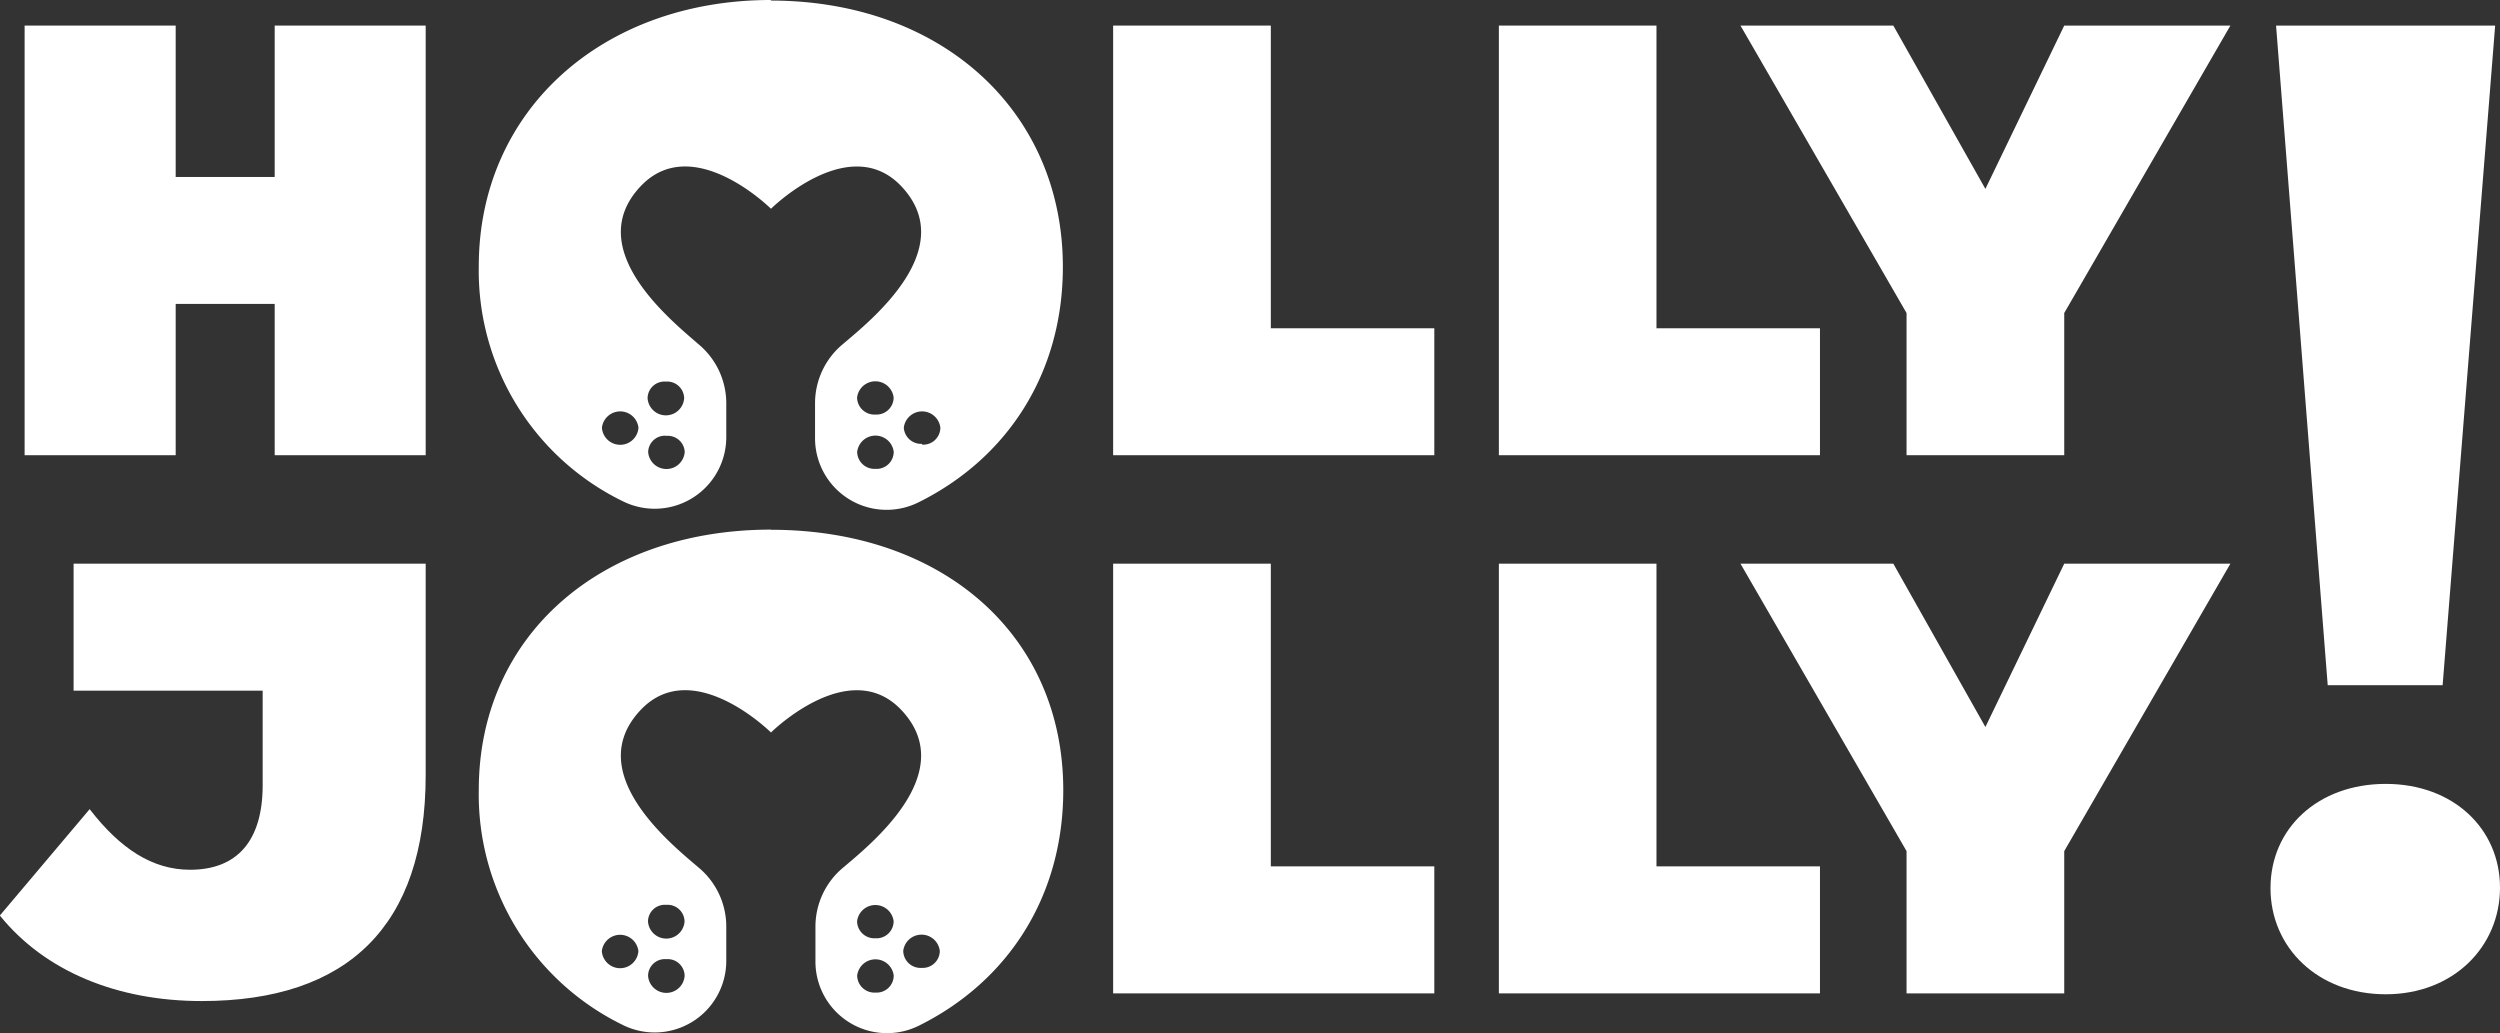
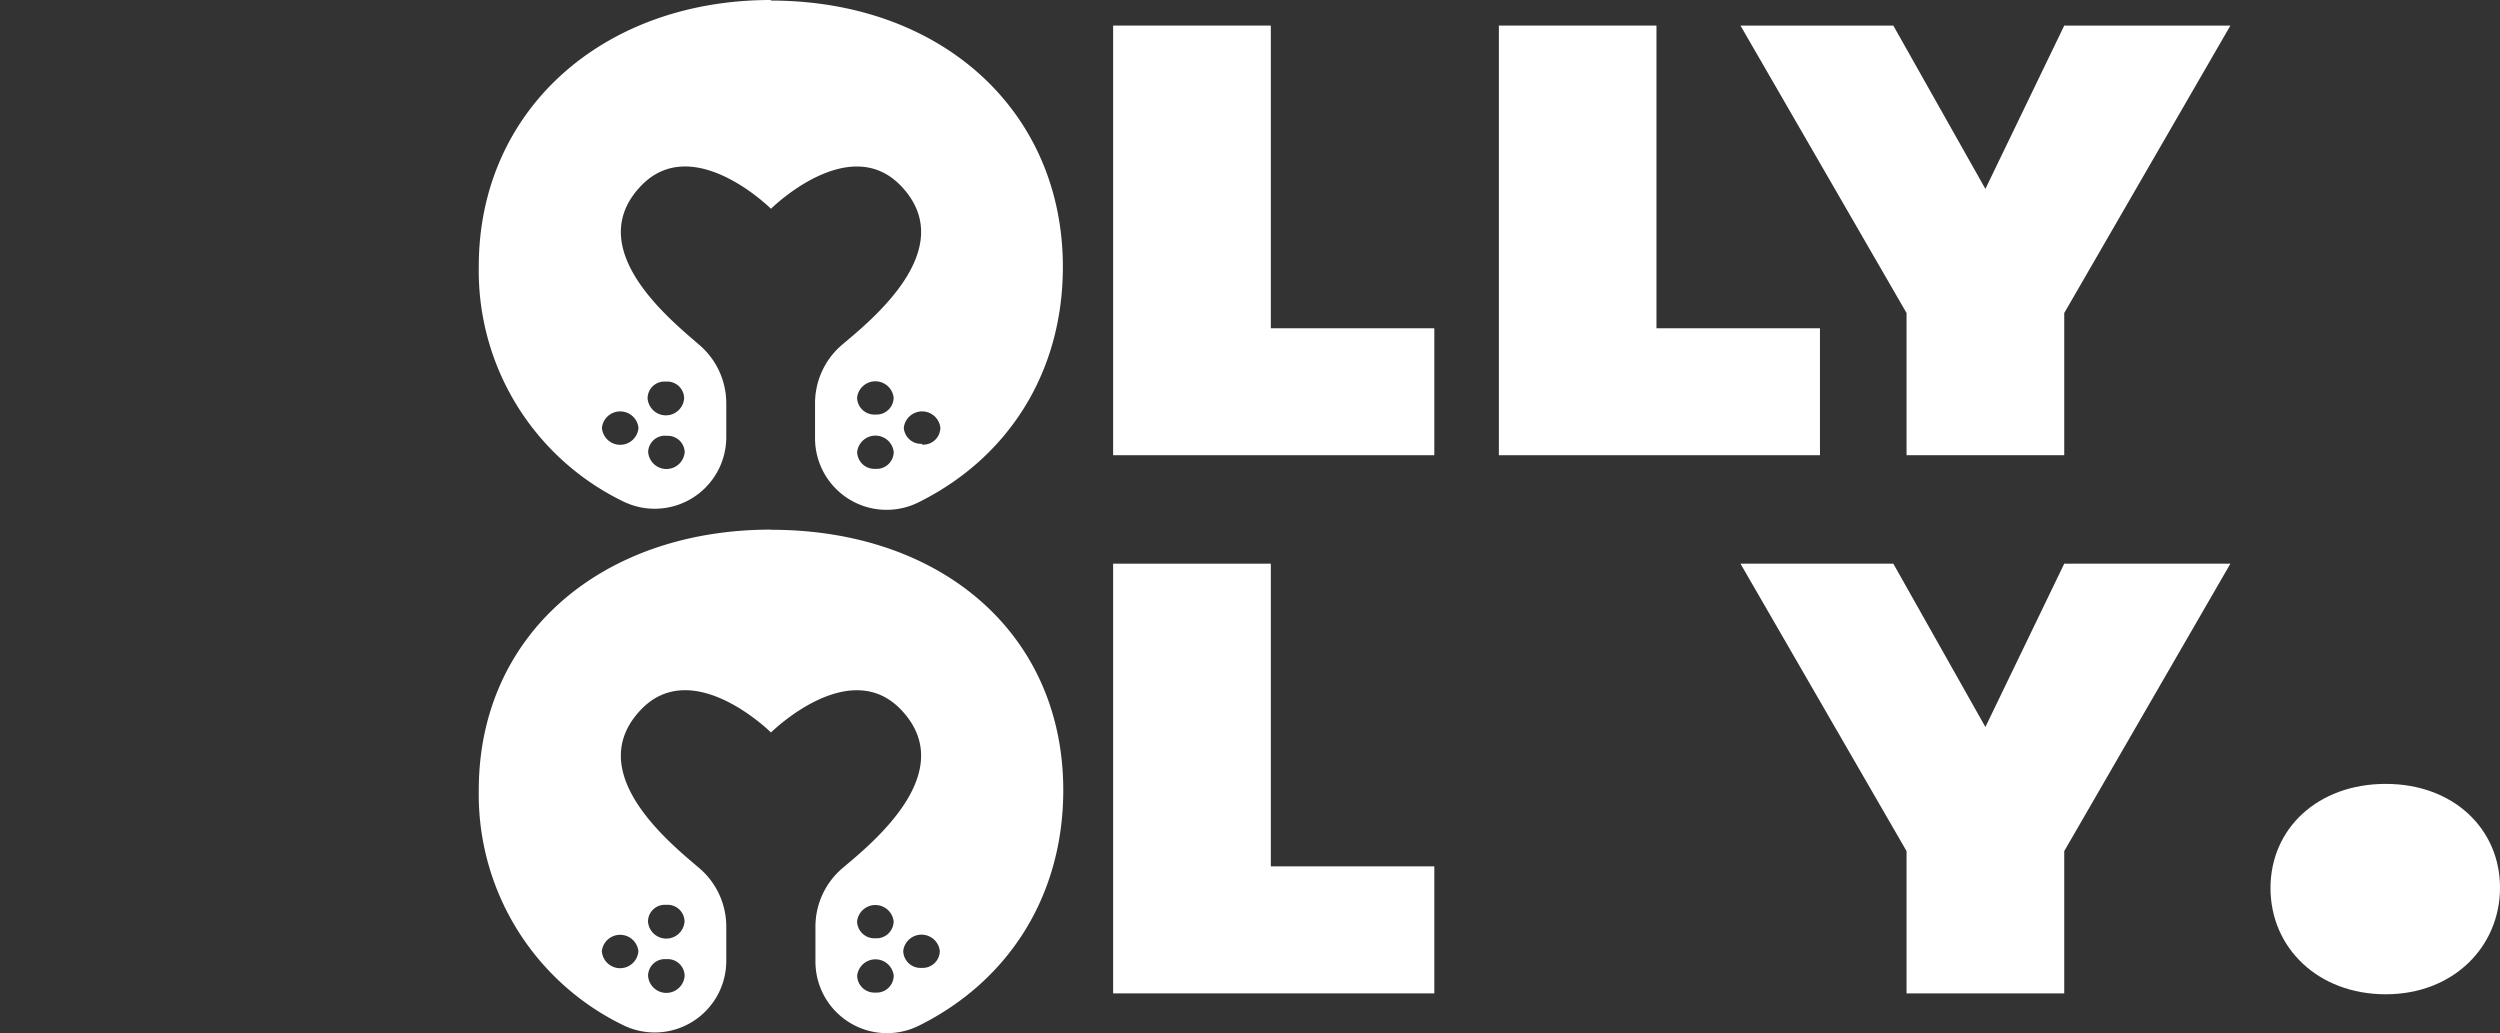
<svg xmlns="http://www.w3.org/2000/svg" viewBox="0 0 309.8 128.01">
  <rect x="0" y="0" width="309.8" height="128.01" fill="#333333" stroke="none" />
  <defs>
    <style>.cls-1{fill:#fff;}</style>
  </defs>
  <title>holly</title>
  <g id="Слой_2" data-name="Слой 2">
    <g id="Слой_1-2" data-name="Слой 1">
      <polygon class="cls-1" points="255.8 3.17 246.03 23.41 234.62 3.17 215.68 3.17 236.26 38.79 236.26 56.41 255.8 56.41 255.8 38.79 276.39 3.17 255.8 3.17" />
      <path class="cls-1" d="M95.54,0C74.6,0,59.33,13.73,59.33,33a31.76,31.76,0,0,0,17.82,29.1A8.87,8.87,0,0,0,90,54.22V50a9.52,9.52,0,0,0-3.34-7.26l-.06-.05C83.17,39.7,72.08,30.85,79.37,23.1c6.46-6.87,16.17,2.77,16.17,2.77s9.71-9.63,16.17-2.77c7.29,7.75-3.79,16.6-7.26,19.54l-.06.05A9.52,9.52,0,0,0,101,50v4.32a8.87,8.87,0,0,0,12.88,7.9c11-5.48,17.83-16,17.83-29.15,0-19.29-15-33-36.21-33m-13,47.22a2.1,2.1,0,0,1,2.28,2.06,2.27,2.27,0,0,1-4.53,0,2.08,2.08,0,0,1,2.26-2.06m0,6.73A2.1,2.1,0,0,1,84.85,56a2.27,2.27,0,0,1-4.53,0A2.08,2.08,0,0,1,82.58,54m-3.46-1a2.27,2.27,0,0,1-4.53,0,2.28,2.28,0,0,1,4.53,0M108.5,58.1a2.14,2.14,0,0,1-2.28-2.1,2.28,2.28,0,0,1,4.53,0,2.12,2.12,0,0,1-2.26,2.1m0-6.73a2.14,2.14,0,0,1-2.28-2.1,2.28,2.28,0,0,1,4.53,0,2.12,2.12,0,0,1-2.26,2.1M114.24,55A2.14,2.14,0,0,1,112,53a2.28,2.28,0,0,1,4.53,0,2.12,2.12,0,0,1-2.25,2.1" />
-       <polygon class="cls-1" points="34.04 3.17 34.04 21.93 21.77 21.93 21.77 3.17 3.05 3.17 3.05 56.41 21.77 56.41 21.77 37.66 34.04 37.66 34.04 56.41 52.75 56.41 52.75 3.17 34.04 3.17" />
      <polygon class="cls-1" points="157.48 40.68 157.48 3.17 137.94 3.17 137.94 56.41 177.74 56.41 177.74 40.68 157.48 40.68" />
      <polygon class="cls-1" points="205.27 40.68 205.27 3.17 185.74 3.17 185.74 56.41 225.53 56.41 225.53 40.68 205.27 40.68" />
      <path class="cls-1" d="M295.64,97.14c-8.4,0-14.28,5.51-14.28,12.91s5.89,13.16,14.28,13.16S309.8,117.31,309.8,110,304,97.14,295.64,97.14" />
-       <polygon class="cls-1" points="302.69 84.91 309.2 3.17 282.05 3.17 288.45 84.91 302.69 84.91" />
-       <polygon class="cls-1" points="205.27 107.36 205.27 69.85 185.74 69.85 185.74 123.1 225.53 123.1 225.53 107.36 205.27 107.36" />
      <polygon class="cls-1" points="157.48 107.36 157.48 69.85 137.94 69.85 137.94 123.1 177.74 123.1 177.74 107.36 157.48 107.36" />
-       <path class="cls-1" d="M0,113.43l11.11-13.16c3.81,4.94,7.81,7.51,12.44,7.51,5.86,0,9-3.6,9-10.49V85.59H9.12V69.85H52.75v26.2c0,18.71-9.67,28-27.76,28-10.49,0-19.44-3.7-25-10.59" />
      <path class="cls-1" d="M95.54,65.63c-20.95,0-36.21,13-36.21,32.27A31.76,31.76,0,0,0,77.15,127,8.87,8.87,0,0,0,90,119.11v-4.27a9.52,9.52,0,0,0-3.34-7.26l-.06-.05C83.17,104.6,72.08,95.75,79.37,88c6.46-6.87,16.17,2.77,16.17,2.77s9.71-9.63,16.17-2.77c7.29,7.75-3.79,16.6-7.26,19.54l-.06.05a9.52,9.52,0,0,0-3.34,7.26v4.32a8.87,8.87,0,0,0,12.88,7.9c11-5.48,17.83-16,17.83-29.15,0-19.29-15-32.27-36.21-32.27m-13,46.48a2.1,2.1,0,0,1,2.28,2.06,2.27,2.27,0,0,1-4.53,0,2.08,2.08,0,0,1,2.26-2.06m0,6.73a2.1,2.1,0,0,1,2.28,2.06,2.27,2.27,0,0,1-4.53,0,2.08,2.08,0,0,1,2.26-2.06m-3.46-1a2.27,2.27,0,0,1-4.53,0,2.28,2.28,0,0,1,4.53,0M108.5,123a2.14,2.14,0,0,1-2.28-2.1,2.28,2.28,0,0,1,4.53,0,2.12,2.12,0,0,1-2.26,2.1m0-6.73a2.14,2.14,0,0,1-2.28-2.1,2.28,2.28,0,0,1,4.53,0,2.12,2.12,0,0,1-2.26,2.1m5.73,3.67a2.14,2.14,0,0,1-2.28-2.1,2.28,2.28,0,0,1,4.53,0,2.12,2.12,0,0,1-2.25,2.1" />
      <polygon class="cls-1" points="255.8 69.85 246.03 90.09 234.62 69.85 215.68 69.85 236.26 105.47 236.26 123.1 255.8 123.1 255.8 105.47 276.39 69.85 255.8 69.85" />
    </g>
  </g>
</svg>